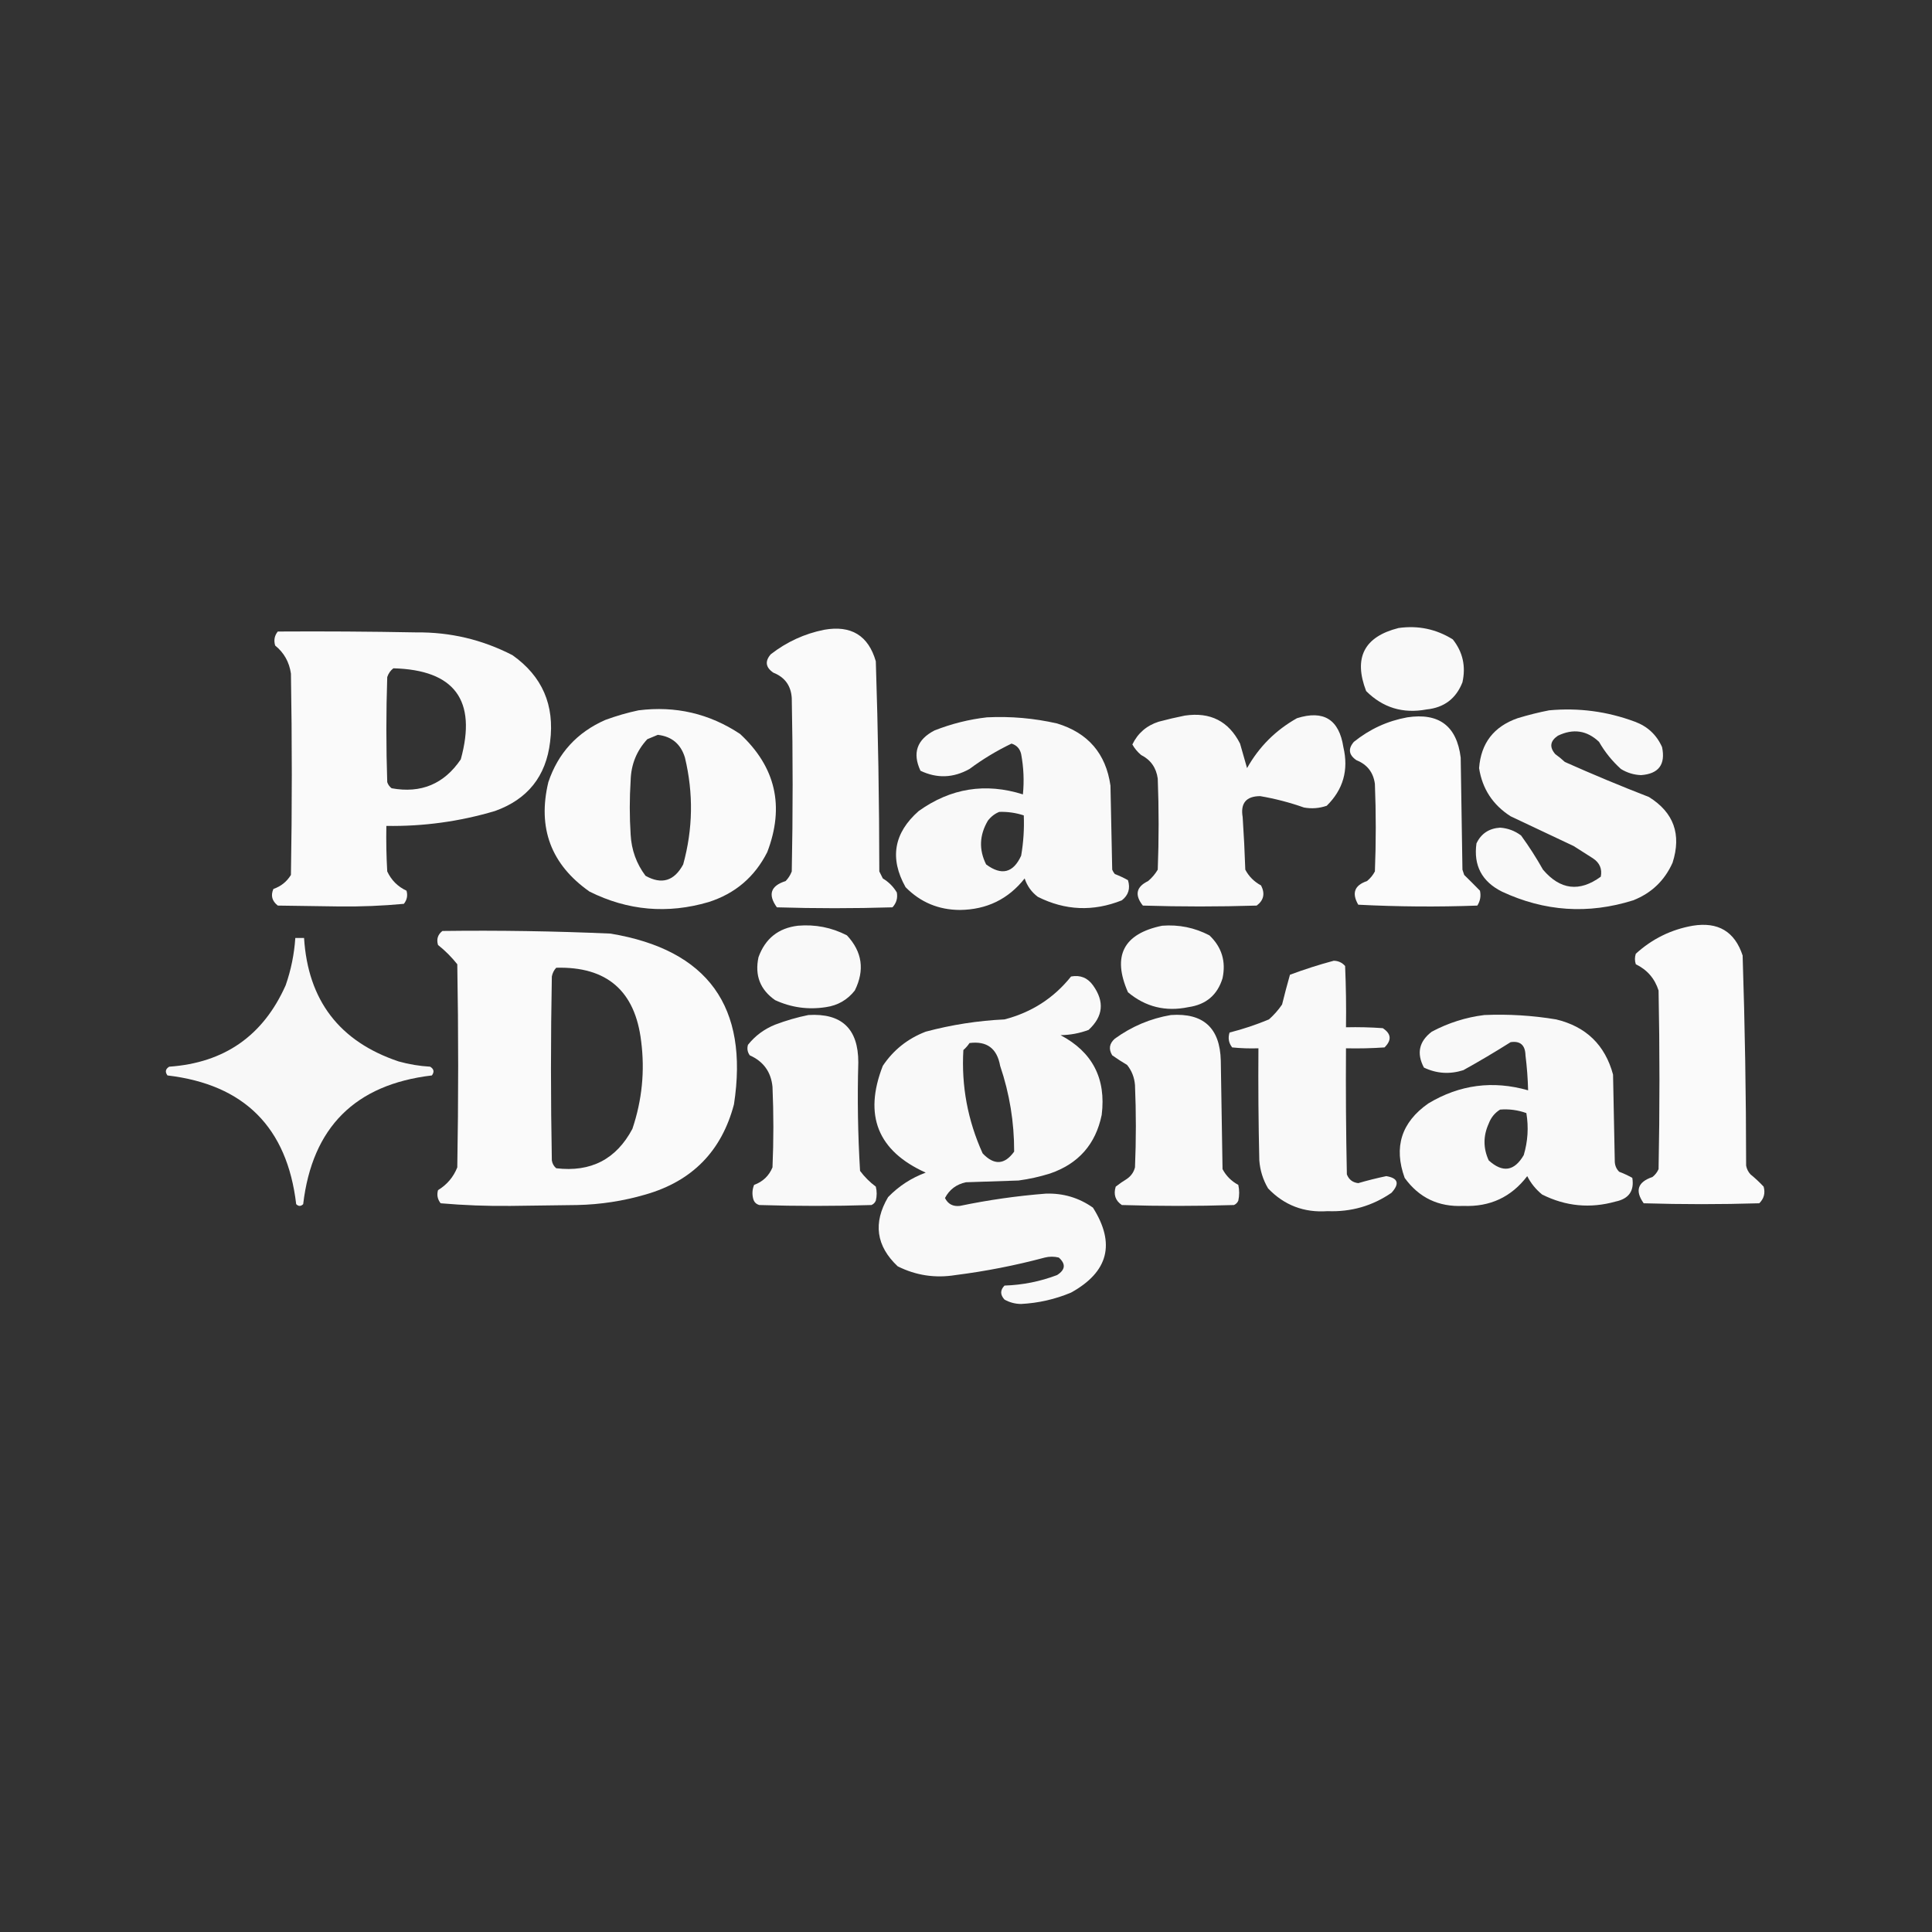
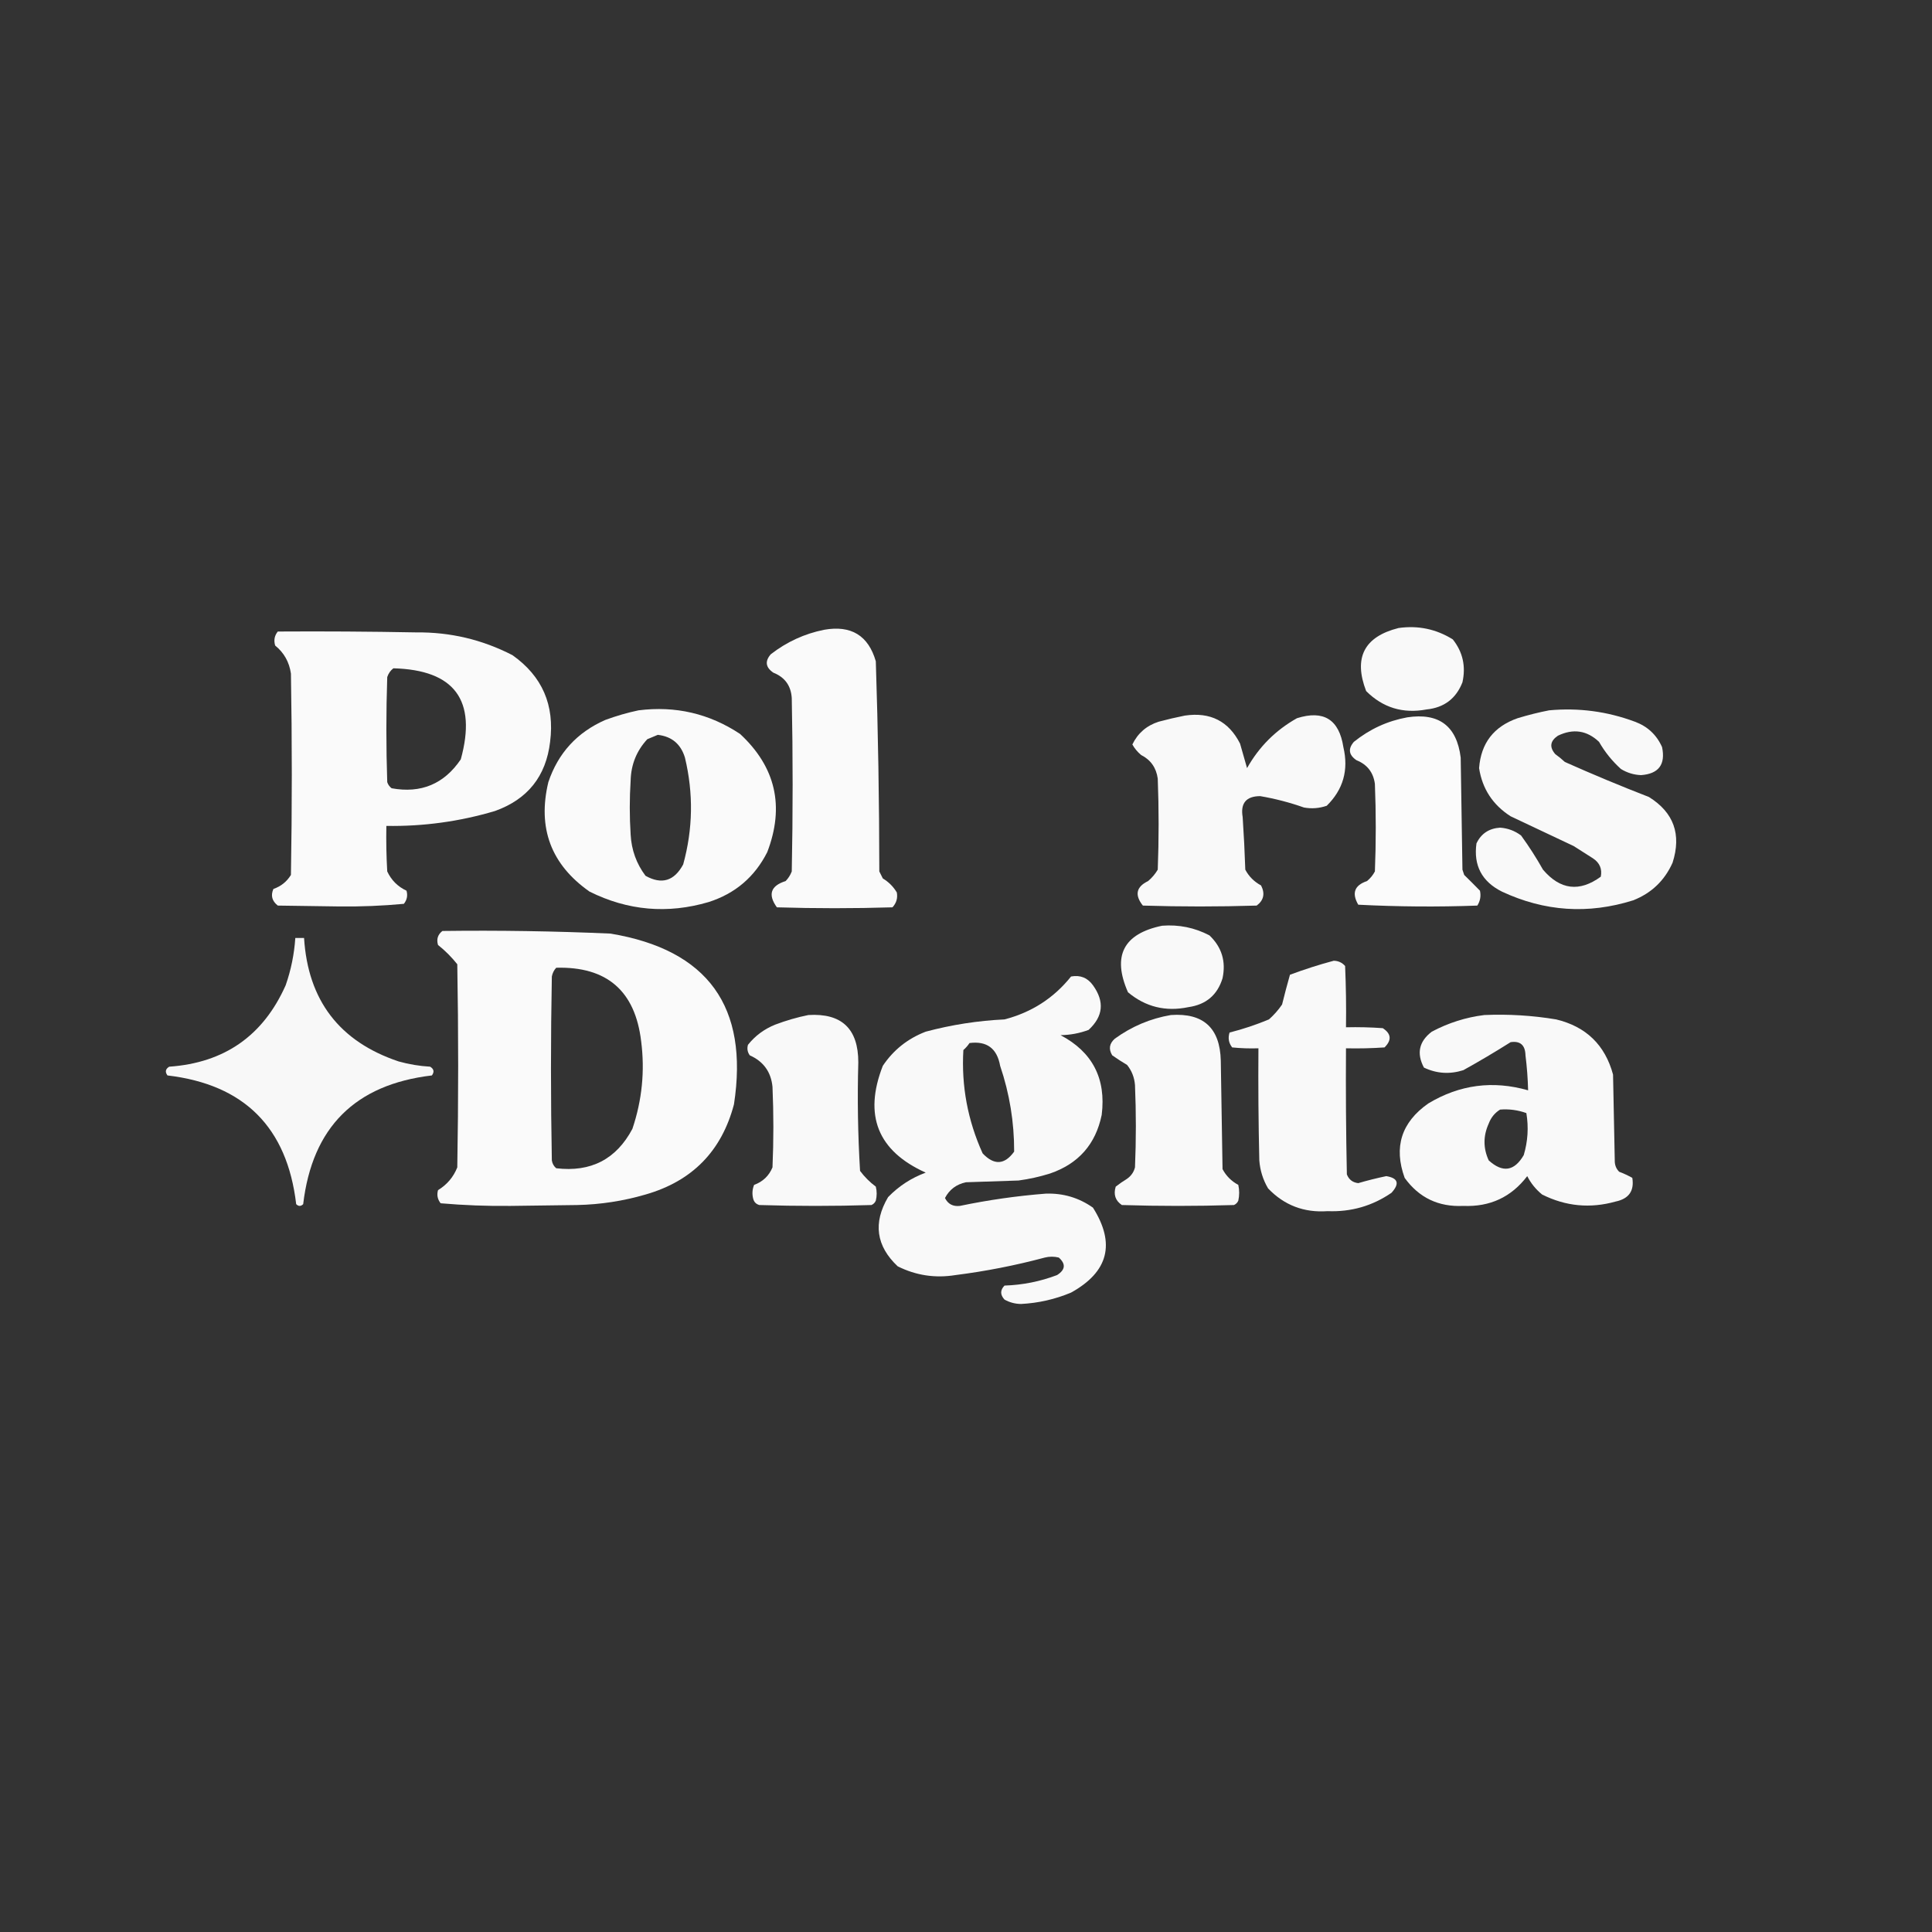
<svg xmlns="http://www.w3.org/2000/svg" width="1080" zoomAndPan="magnify" viewBox="0 0 810 810" height="1080" preserveAspectRatio="xMidYMid meet" version="1.0">
  <rect x="0" y="0" width="810" height="810" fill="#333333" stroke="none" />
  <defs>
    <filter x="0%" y="0%" width="100%" height="100%" id="7f0548bb55">
      <feColorMatrix values="0 0 0 0 1 0 0 0 0 1 0 0 0 0 1 0 0 0 1 0" color-interpolation-filters="sRGB" />
    </filter>
    <mask id="e7b7e3d443">
      <g filter="url(#7f0548bb55)">
        <rect x="-81" width="972" fill="#000000" y="-81" height="972" fill-opacity="0.965" />
      </g>
    </mask>
    <clipPath id="fdbcff1386">
      <path d="M 0.48 0.801 L 43.922 0.801 L 43.922 36.32 L 0.48 36.32 Z M 0.48 0.801 " clip-rule="nonzero" />
    </clipPath>
    <clipPath id="50d9e597f3">
      <rect x="0" width="44" y="0" height="37" />
    </clipPath>
    <mask id="ac5c01b559">
      <g filter="url(#7f0548bb55)">
        <rect x="-81" width="972" fill="#000000" y="-81" height="972" fill-opacity="0.975" />
      </g>
    </mask>
    <clipPath id="ff75f1f5a3">
      <path d="M 1 1 L 56.801 1 L 56.801 119 L 1 119 Z M 1 1 " clip-rule="nonzero" />
    </clipPath>
    <clipPath id="1157906b09">
      <rect x="0" width="57" y="0" height="120" />
    </clipPath>
    <mask id="0a378e3376">
      <g filter="url(#7f0548bb55)">
        <rect x="-81" width="972" fill="#000000" y="-81" height="972" fill-opacity="0.973" />
      </g>
    </mask>
    <clipPath id="0f055e57a0">
      <path d="M 1 0.238 L 118.602 0.238 L 118.602 116.641 L 1 116.641 Z M 1 0.238 " clip-rule="nonzero" />
    </clipPath>
    <clipPath id="2ca88bfa97">
      <rect x="0" width="119" y="0" height="117" />
    </clipPath>
    <mask id="03088310bf">
      <g filter="url(#7f0548bb55)">
        <rect x="-81" width="972" fill="#000000" y="-81" height="972" fill-opacity="0.973" />
      </g>
    </mask>
    <clipPath id="2fbd79c91e">
      <path d="M 1 1 L 98.441 1 L 98.441 86 L 1 86 Z M 1 1 " clip-rule="nonzero" />
    </clipPath>
    <clipPath id="78c9a11340">
      <rect x="0" width="99" y="0" height="87" />
    </clipPath>
    <mask id="833589b1cd">
      <g filter="url(#7f0548bb55)">
        <rect x="-81" width="972" fill="#000000" y="-81" height="972" fill-opacity="0.965" />
      </g>
    </mask>
    <clipPath id="943aabe3c7">
      <path d="M 0.238 0.359 L 85 0.359 L 85 85 L 0.238 85 Z M 0.238 0.359 " clip-rule="nonzero" />
    </clipPath>
    <clipPath id="41d470ec84">
      <rect x="0" width="86" y="0" height="86" />
    </clipPath>
    <mask id="6308b9367c">
      <g filter="url(#7f0548bb55)">
        <rect x="-81" width="972" fill="#000000" y="-81" height="972" fill-opacity="0.971" />
      </g>
    </mask>
    <clipPath id="a41da0e9f0">
      <path d="M 0.238 0.52 L 90.719 0.52 L 90.719 81.641 L 0.238 81.641 Z M 0.238 0.52 " clip-rule="nonzero" />
    </clipPath>
    <clipPath id="809b0cb64b">
      <rect x="0" width="91" y="0" height="82" />
    </clipPath>
    <mask id="ccf5bddd5b">
      <g filter="url(#7f0548bb55)">
        <rect x="-81" width="972" fill="#000000" y="-81" height="972" fill-opacity="0.968" />
      </g>
    </mask>
    <clipPath id="94992c254b">
      <path d="M 0.121 0.238 L 98.762 0.238 L 98.762 82 L 0.121 82 Z M 0.121 0.238 " clip-rule="nonzero" />
    </clipPath>
    <clipPath id="ed71c81845">
-       <rect x="0" width="99" y="0" height="83" />
-     </clipPath>
+       </clipPath>
    <mask id="2508c34eaa">
      <g filter="url(#7f0548bb55)">
        <rect x="-81" width="972" fill="#000000" y="-81" height="972" fill-opacity="0.977" />
      </g>
    </mask>
    <clipPath id="b852220167">
      <path d="M 0.199 1 L 56 1 L 56 81.641 L 0.199 81.641 Z M 0.199 1 " clip-rule="nonzero" />
    </clipPath>
    <clipPath id="395447746b">
      <rect x="0" width="57" y="0" height="82" />
    </clipPath>
    <mask id="2844fecd69">
      <g filter="url(#7f0548bb55)">
        <rect x="-81" width="972" fill="#000000" y="-81" height="972" fill-opacity="0.966" />
      </g>
    </mask>
    <clipPath id="60bbd09bae">
-       <path d="M 0.039 0.602 L 44 0.602 L 44 36 L 0.039 36 Z M 0.039 0.602 " clip-rule="nonzero" />
-     </clipPath>
+       </clipPath>
    <clipPath id="17dc51eb50">
      <rect x="0" width="45" y="0" height="37" />
    </clipPath>
    <mask id="61c30fcdb6">
      <g filter="url(#7f0548bb55)">
        <rect x="-81" width="972" fill="#000000" y="-81" height="972" fill-opacity="0.967" />
      </g>
    </mask>
    <clipPath id="3feb7d4189">
      <path d="M 0.922 0.602 L 44.359 0.602 L 44.359 36 L 0.922 36 Z M 0.922 0.602 " clip-rule="nonzero" />
    </clipPath>
    <clipPath id="b1812be3a3">
      <rect x="0" width="45" y="0" height="37" />
    </clipPath>
    <mask id="12598eea18">
      <g filter="url(#7f0548bb55)">
        <rect x="-81" width="972" fill="#000000" y="-81" height="972" fill-opacity="0.976" />
      </g>
    </mask>
    <clipPath id="d8771b6612">
      <rect x="0" width="57" y="0" height="120" />
    </clipPath>
    <mask id="d1d2976e99">
      <g filter="url(#7f0548bb55)">
        <rect x="-81" width="972" fill="#000000" y="-81" height="972" fill-opacity="0.976" />
      </g>
    </mask>
    <clipPath id="41fb87a3fc">
      <rect x="0" width="128" y="0" height="118" />
    </clipPath>
    <mask id="5284228fa9">
      <g filter="url(#7f0548bb55)">
        <rect x="-81" width="972" fill="#000000" y="-81" height="972" fill-opacity="0.962" />
      </g>
    </mask>
    <clipPath id="37e05ffc34">
      <rect x="0" width="115" y="0" height="115" />
    </clipPath>
    <mask id="bb9c18e712">
      <g filter="url(#7f0548bb55)">
        <rect x="-81" width="972" fill="#000000" y="-81" height="972" fill-opacity="0.969" />
      </g>
    </mask>
    <clipPath id="5d68c6f497">
      <path d="M 1 0.238 L 72 0.238 L 72 106 L 1 106 Z M 1 0.238 " clip-rule="nonzero" />
    </clipPath>
    <clipPath id="b6cd11fe67">
      <rect x="0" width="73" y="0" height="107" />
    </clipPath>
    <mask id="9bb9eb9463">
      <g filter="url(#7f0548bb55)">
        <rect x="-81" width="972" fill="#000000" y="-81" height="972" fill-opacity="0.97" />
      </g>
    </mask>
    <clipPath id="845f6f6c19">
      <path d="M 0.238 1 L 98 1 L 98 139 L 0.238 139 Z M 0.238 1 " clip-rule="nonzero" />
    </clipPath>
    <clipPath id="75ffe6362d">
      <rect x="0" width="99" y="0" height="140" />
    </clipPath>
    <mask id="a384d2778f">
      <g filter="url(#7f0548bb55)">
        <rect x="-81" width="972" fill="#000000" y="-81" height="972" fill-opacity="0.971" />
      </g>
    </mask>
    <clipPath id="185a02945a">
-       <path d="M 1 0.039 L 56 0.039 L 56 81 L 1 81 Z M 1 0.039 " clip-rule="nonzero" />
+       <path d="M 1 0.039 L 56 0.039 L 56 81 L 1 81 M 1 0.039 " clip-rule="nonzero" />
    </clipPath>
    <clipPath id="b571b2530b">
      <rect x="0" width="57" y="0" height="82" />
    </clipPath>
    <mask id="e5196c555e">
      <g filter="url(#7f0548bb55)">
        <rect x="-81" width="972" fill="#000000" y="-81" height="972" fill-opacity="0.969" />
      </g>
    </mask>
    <clipPath id="810f0350f4">
      <path d="M 1 0.039 L 56 0.039 L 56 81 L 1 81 Z M 1 0.039 " clip-rule="nonzero" />
    </clipPath>
    <clipPath id="edab9b65e1">
      <rect x="0" width="57" y="0" height="82" />
    </clipPath>
    <mask id="b0aea584ac">
      <g filter="url(#7f0548bb55)">
        <rect x="-81" width="972" fill="#000000" y="-81" height="972" fill-opacity="0.972" />
      </g>
    </mask>
    <clipPath id="60e3590120">
      <path d="M 0.559 0.039 L 99 0.039 L 99 81 L 0.559 81 Z M 0.559 0.039 " clip-rule="nonzero" />
    </clipPath>
    <clipPath id="5c25be27d5">
      <rect x="0" width="100" y="0" height="82" />
    </clipPath>
  </defs>
  <g mask="url(#e7b7e3d443)">
    <g transform="matrix(1, 0, 0, 1, 570, 262)">
      <g clip-path="url(#50d9e597f3)">
        <g clip-path="url(#fdbcff1386)">
          <path fill="#ffffff" d="M 16.34 1.301 C 24.559 0.145 32.145 1.734 39.098 6.074 C 43.281 11.344 44.625 17.336 43.137 24.062 C 40.457 30.898 35.441 34.691 28.086 35.441 C 18.211 37.293 9.77 34.723 2.758 27.73 C -2.609 13.75 1.918 4.938 16.34 1.301 Z M 16.34 1.301 " fill-opacity="1" fill-rule="evenodd" />
        </g>
      </g>
    </g>
  </g>
  <g mask="url(#ac5c01b559)">
    <g transform="matrix(1, 0, 0, 1, 320, 262)">
      <g clip-path="url(#1157906b09)">
        <g clip-path="url(#ff75f1f5a3)">
          <path fill="#ffffff" d="M 25.531 2.035 C 36.84 0.031 44.059 4.438 47.188 15.25 C 48.141 44.594 48.629 73.961 48.656 103.352 C 49.145 104.332 49.637 105.309 50.125 106.289 C 52.57 107.758 54.531 109.715 55.996 112.164 C 56.43 114.543 55.816 116.621 54.164 118.402 C 38.012 118.895 21.859 118.895 5.707 118.402 C 1.859 113.051 3.082 109.379 9.379 107.391 C 10.508 106.23 11.367 104.883 11.949 103.352 C 12.438 79.125 12.438 54.898 11.949 30.668 C 11.621 25.48 9.051 21.934 4.238 20.023 C 0.98 17.812 0.613 15.242 3.137 12.316 C 9.84 7.109 17.305 3.684 25.531 2.035 Z M 25.531 2.035 " fill-opacity="1" fill-rule="evenodd" />
        </g>
      </g>
    </g>
  </g>
  <g mask="url(#0a378e3376)">
    <g transform="matrix(1, 0, 0, 1, 113, 264)">
      <g clip-path="url(#2ca88bfa97)">
        <g clip-path="url(#0f055e57a0)">
          <path fill="#ffffff" d="M 3.465 0.77 C 22.801 0.648 42.137 0.77 61.465 1.137 C 75.738 0.973 89.199 4.156 101.848 10.68 C 114.344 19.504 119.605 31.617 117.633 47.023 C 115.926 61.453 108.219 71.121 94.504 76.023 C 79.66 80.434 64.488 82.512 48.984 82.266 C 48.863 88.633 48.984 94.996 49.352 101.352 C 51.066 105.023 53.758 107.715 57.43 109.43 C 58.004 111.453 57.637 113.289 56.328 114.934 C 47.34 115.777 38.285 116.145 29.164 116.035 C 20.598 115.914 12.031 115.793 3.465 115.668 C 1.027 113.75 0.418 111.426 1.633 108.695 C 4.781 107.609 7.227 105.652 8.973 102.82 C 9.461 74.676 9.461 46.535 8.973 18.391 C 8.273 13.559 6.07 9.645 2.363 6.645 C 1.711 4.441 2.078 2.484 3.465 0.77 Z M 51.922 16.188 C 77.59 16.863 87.012 29.59 80.188 54.363 C 73.188 64.695 63.52 68.734 51.188 66.48 C 50.305 65.816 49.695 64.961 49.352 63.91 C 48.863 49.227 48.863 34.543 49.352 19.859 C 49.863 18.328 50.723 17.105 51.922 16.188 Z M 51.922 16.188 " fill-opacity="1" fill-rule="evenodd" />
        </g>
      </g>
    </g>
  </g>
  <g mask="url(#03088310bf)">
    <g transform="matrix(1, 0, 0, 1, 227, 296)">
      <g clip-path="url(#78c9a11340)">
        <g clip-path="url(#2fbd79c91e)">
          <path fill="#ffffff" d="M 40.707 1.809 C 56.207 -0.141 70.398 3.164 83.289 11.719 C 98.223 25.578 102.016 42.098 94.668 61.277 C 89.406 71.676 81.207 78.652 70.074 82.199 C 52.84 87.262 36.199 85.797 20.148 77.797 C 4.031 66.469 -1.719 51.172 2.898 31.91 C 7 19.727 14.953 11.039 26.758 5.848 C 31.402 4.137 36.055 2.793 40.707 1.809 Z M 48.781 12.086 C 54.641 12.758 58.434 15.941 60.164 21.633 C 63.77 36.637 63.523 51.566 59.43 66.414 C 55.684 73.375 50.422 74.969 43.645 71.188 C 39.832 66.117 37.75 60.363 37.402 53.934 C 36.914 46.348 36.914 38.762 37.402 31.176 C 37.582 24.508 39.906 18.758 44.379 13.922 C 45.926 13.301 47.395 12.691 48.781 12.086 Z M 48.781 12.086 " fill-opacity="1" fill-rule="evenodd" />
        </g>
      </g>
    </g>
  </g>
  <g mask="url(#833589b1cd)">
    <g transform="matrix(1, 0, 0, 1, 618, 297)">
      <g clip-path="url(#41d470ec84)">
        <g clip-path="url(#943aabe3c7)">
          <path fill="#ffffff" d="M 31.48 0.809 C 43.852 -0.336 55.84 1.254 67.453 5.582 C 72.762 7.551 76.555 11.102 78.832 16.227 C 80.348 23.52 77.41 27.434 70.023 27.973 C 66.988 27.859 64.172 27 61.578 25.402 C 57.906 22.082 54.844 18.285 52.402 14.023 C 47.32 9.215 41.57 8.359 35.148 11.453 C 31.891 13.664 31.523 16.234 34.047 19.164 C 35.461 20.176 36.809 21.277 38.086 22.465 C 49.715 27.648 61.461 32.543 73.328 37.148 C 83.73 43.629 87.031 52.809 83.238 64.68 C 79.891 72.191 74.383 77.453 66.719 80.465 C 47.902 86.391 29.547 85.168 11.656 76.797 C 3.277 72.586 -0.27 65.855 1.012 56.605 C 2.961 52.5 6.266 50.301 10.922 49.996 C 14.207 50.234 17.141 51.336 19.73 53.301 C 23.066 57.887 26.125 62.66 28.91 67.617 C 36.141 76.098 44.215 77.078 53.137 70.555 C 53.77 67.285 52.668 64.715 49.832 62.848 C 47.141 61.133 44.449 59.418 41.758 57.707 C 32.945 53.547 24.137 49.387 15.328 45.227 C 7.867 40.457 3.465 33.727 2.113 25.035 C 2.898 14.574 8.281 7.602 18.262 4.113 C 22.707 2.758 27.113 1.656 31.48 0.809 Z M 31.48 0.809 " fill-opacity="1" fill-rule="evenodd" />
        </g>
      </g>
    </g>
  </g>
  <g mask="url(#6308b9367c)">
    <g transform="matrix(1, 0, 0, 1, 474, 299)">
      <g clip-path="url(#809b0cb64b)">
        <g clip-path="url(#a41da0e9f0)">
          <path fill="#ffffff" d="M 22.77 1.012 C 33.422 -0.555 41.129 3.359 45.898 12.758 C 46.875 16.184 47.855 19.609 48.832 23.035 C 53.852 14.102 60.824 7.129 69.758 2.113 C 80.938 -1.414 87.422 2.625 89.215 14.227 C 91.477 23.824 89.152 32.023 82.238 38.82 C 79.125 39.891 75.945 40.137 72.695 39.555 C 66.711 37.438 60.594 35.848 54.34 34.781 C 48.449 34.812 46.004 37.75 46.996 43.594 C 47.488 50.93 47.855 58.27 48.098 65.617 C 49.605 68.465 51.809 70.668 54.707 72.227 C 56.449 75.641 55.84 78.457 52.871 80.668 C 36.965 81.16 21.059 81.16 5.148 80.668 C 1.621 76.219 2.355 72.793 7.352 70.391 C 8.973 69.016 10.32 67.426 11.391 65.617 C 11.879 52.895 11.879 40.168 11.391 27.441 C 10.77 22.887 8.445 19.582 4.414 17.531 C 2.906 16.27 1.68 14.801 0.746 13.125 C 3.031 8.395 6.703 5.215 11.758 3.582 C 15.5 2.582 19.168 1.727 22.77 1.012 Z M 22.77 1.012 " fill-opacity="1" fill-rule="evenodd" />
        </g>
      </g>
    </g>
  </g>
  <g mask="url(#ccf5bddd5b)">
    <g transform="matrix(1, 0, 0, 1, 375, 300)">
      <g clip-path="url(#ed71c81845)">
        <g clip-path="url(#94992c254b)">
          <path fill="#ffffff" d="M 38.809 0.746 C 48.723 0.254 58.512 1.113 68.176 3.312 C 81.195 7.277 88.66 15.965 90.566 29.379 C 90.812 41.125 91.059 52.871 91.301 64.617 C 91.578 65.289 91.941 65.902 92.402 66.453 C 94.312 67.172 96.148 68.027 97.91 69.023 C 98.969 72.484 98.113 75.297 95.34 77.465 C 83.328 82.258 71.582 81.77 60.098 75.996 C 57.445 73.984 55.609 71.414 54.594 68.289 C 47.734 76.98 38.68 81.383 27.43 81.504 C 18.473 81.461 10.887 78.277 4.668 71.961 C -2.117 59.867 -0.281 49.223 10.176 40.023 C 23.609 30.43 38.172 28.105 53.859 33.047 C 54.418 27.383 54.172 21.758 53.125 16.164 C 52.613 13.906 51.266 12.438 49.086 11.758 C 42.871 14.742 36.996 18.289 31.465 22.402 C 24.668 26.195 17.816 26.441 10.91 23.137 C 7.449 15.715 9.406 10.086 16.781 6.25 C 23.973 3.422 31.316 1.586 38.809 0.746 Z M 43.945 40.391 C 47.473 40.281 50.898 40.77 54.227 41.859 C 54.453 47.531 54.086 53.16 53.125 58.746 C 49.809 65.988 44.914 67.215 38.441 62.414 C 35.355 56.246 35.602 50.129 39.176 44.062 C 40.5 42.355 42.09 41.129 43.945 40.391 Z M 43.945 40.391 " fill-opacity="1" fill-rule="evenodd" />
        </g>
      </g>
    </g>
  </g>
  <g mask="url(#2508c34eaa)">
    <g transform="matrix(1, 0, 0, 1, 565, 299)">
      <g clip-path="url(#395447746b)">
        <g clip-path="url(#b852220167)">
          <path fill="#ffffff" d="M 25.012 1.746 C 38.297 -0.258 45.762 5.371 47.402 18.633 C 47.648 34.293 47.891 49.957 48.137 65.617 C 48.383 66.352 48.625 67.086 48.871 67.82 C 51.137 70.035 53.34 72.238 55.48 74.43 C 55.965 76.656 55.598 78.734 54.379 80.668 C 37.73 81.281 21.09 81.156 4.453 80.301 C 1.648 75.457 2.871 72.152 8.125 70.391 C 9.504 69.258 10.605 67.91 11.43 66.352 C 11.918 54.117 11.918 41.879 11.43 29.645 C 10.777 24.836 8.211 21.531 3.719 19.73 C 0.461 17.52 0.094 14.949 2.617 12.023 C 9.27 6.676 16.73 3.25 25.012 1.746 Z M 25.012 1.746 " fill-opacity="1" fill-rule="evenodd" />
        </g>
      </g>
    </g>
  </g>
  <g mask="url(#2844fecd69)">
    <g transform="matrix(1, 0, 0, 1, 317, 387)">
      <g clip-path="url(#17dc51eb50)">
        <g clip-path="url(#60bbd09bae)">
          <path fill="#ffffff" d="M 17.516 1.113 C 24.781 0.488 31.637 1.832 38.074 5.148 C 44.512 12.031 45.613 19.738 41.379 28.277 C 38.281 32.211 34.242 34.535 29.266 35.25 C 21.836 36.406 14.742 35.426 7.973 32.312 C 1.703 27.945 -0.625 21.949 0.996 14.328 C 3.812 6.504 9.32 2.098 17.516 1.113 Z M 17.516 1.113 " fill-opacity="1" fill-rule="evenodd" />
        </g>
      </g>
    </g>
  </g>
  <g mask="url(#61c30fcdb6)">
    <g transform="matrix(1, 0, 0, 1, 469, 387)">
      <g clip-path="url(#b1812be3a3)">
        <g clip-path="url(#3feb7d4189)">
          <path fill="#ffffff" d="M 18.227 1.113 C 25.242 0.566 31.848 1.914 38.047 5.148 C 43.223 10.059 45.059 16.055 43.555 23.137 C 41.402 30.164 36.629 34.203 29.238 35.25 C 19.703 37.242 11.258 35.16 3.91 29.012 C -2.789 13.777 1.98 4.477 18.227 1.113 Z M 18.227 1.113 " fill-opacity="1" fill-rule="evenodd" />
        </g>
      </g>
    </g>
  </g>
  <g mask="url(#12598eea18)">
    <g transform="matrix(1, 0, 0, 1, 684, 386)">
      <g clip-path="url(#d8771b6612)">
-         <path fill="#ffffff" d="M 25.68 2.113 C 36.324 0.391 43.301 4.551 46.605 14.594 C 47.562 43.934 48.051 73.301 48.074 102.695 C 48.34 104.105 48.949 105.328 49.91 106.363 C 51.895 107.984 53.73 109.699 55.414 111.504 C 56.168 114.207 55.559 116.531 53.578 118.48 C 37.43 118.969 21.277 118.969 5.125 118.48 C 1.383 113.223 2.605 109.551 8.797 107.465 C 9.934 106.574 10.789 105.473 11.363 104.164 C 11.855 79.199 11.855 54.238 11.363 29.277 C 9.762 24.246 6.582 20.578 1.82 18.266 C 1.332 16.797 1.332 15.328 1.82 13.859 C 8.672 7.625 16.625 3.707 25.68 2.113 Z M 25.68 2.113 " fill-opacity="1" fill-rule="evenodd" />
-       </g>
+         </g>
    </g>
  </g>
  <g mask="url(#d1d2976e99)">
    <g transform="matrix(1, 0, 0, 1, 182, 389)">
      <g clip-path="url(#41fb87a3fc)">
        <path fill="#ffffff" d="M 3.48 1.312 C 26.988 1.012 50.484 1.379 73.961 2.414 C 114.766 9.207 132.016 33.066 125.719 73.996 C 120.559 93.602 108.199 106.203 88.645 111.809 C 79.297 114.535 69.75 116.004 60.012 116.215 C 50.711 116.336 41.41 116.457 32.113 116.582 C 22.258 116.691 12.469 116.324 2.746 115.48 C 1.438 113.832 1.07 111.996 1.645 109.973 C 5.414 107.672 8.105 104.492 9.719 100.43 C 10.211 72.039 10.211 43.652 9.719 15.266 C 7.312 12.238 4.621 9.547 1.645 7.188 C 0.922 4.785 1.535 2.824 3.48 1.312 Z M 51.199 16.73 C 72.434 16.156 84.301 26.438 86.809 47.566 C 88.406 60.012 87.184 72.246 83.137 84.277 C 76.371 97.02 65.727 102.527 51.199 100.797 C 50.18 99.938 49.566 98.836 49.363 97.492 C 48.875 71.797 48.875 46.098 49.363 20.402 C 49.633 18.969 50.246 17.746 51.199 16.73 Z M 51.199 16.73 " fill-opacity="1" fill-rule="evenodd" />
      </g>
    </g>
  </g>
  <g mask="url(#5284228fa9)">
    <g transform="matrix(1, 0, 0, 1, 68, 392)">
      <g clip-path="url(#37e05ffc34)">
        <path fill="#ffffff" d="M 55.809 1.25 C 57.031 1.25 58.254 1.25 59.48 1.25 C 61.121 27.434 74.336 44.688 99.125 53.012 C 103.449 54.219 107.855 54.953 112.34 55.215 C 113.926 56.176 114.168 57.398 113.074 58.883 C 80.895 62.676 62.906 80.664 59.113 112.848 C 58.133 113.824 57.152 113.824 56.176 112.848 C 52.379 80.664 34.395 62.676 2.215 58.883 C 1.117 57.398 1.363 56.176 2.949 55.215 C 26.098 53.59 42.371 42.211 51.77 21.074 C 54.012 14.645 55.355 8.039 55.809 1.25 Z M 55.809 1.25 " fill-opacity="1" fill-rule="evenodd" />
      </g>
    </g>
  </g>
  <g mask="url(#bb9c18e712)">
    <g transform="matrix(1, 0, 0, 1, 514, 402)">
      <g clip-path="url(#b6cd11fe67)">
        <g clip-path="url(#5d68c6f497)">
          <path fill="#ffffff" d="M 45.176 0.797 C 47.082 0.832 48.676 1.566 49.945 2.996 C 50.312 11.559 50.438 20.125 50.312 28.695 C 55.461 28.57 60.598 28.695 65.73 29.062 C 69.309 31.395 69.551 34.086 66.465 37.137 C 61.086 37.504 55.703 37.625 50.312 37.504 C 50.191 55.125 50.312 72.746 50.68 90.363 C 51.523 92.551 53.113 93.773 55.453 94.035 C 59.34 92.902 63.254 91.926 67.199 91.098 C 72.148 91.902 72.883 94.227 69.402 98.074 C 61.383 103.598 52.449 106.168 42.605 105.781 C 32.719 106.488 24.395 103.305 17.645 96.238 C 15.512 92.613 14.289 88.699 13.973 84.492 C 13.605 68.832 13.484 53.168 13.605 37.504 C 9.926 37.625 6.254 37.504 2.594 37.137 C 1.141 35.305 0.773 33.223 1.492 30.898 C 7.07 29.488 12.578 27.652 18.012 25.391 C 20.117 23.527 21.953 21.449 23.516 19.148 C 24.559 14.91 25.66 10.75 26.82 6.668 C 32.918 4.391 39.039 2.434 45.176 0.797 Z M 45.176 0.797 " fill-opacity="1" fill-rule="evenodd" />
        </g>
      </g>
    </g>
  </g>
  <g mask="url(#9bb9eb9463)">
    <g transform="matrix(1, 0, 0, 1, 366, 408)">
      <g clip-path="url(#75ffe6362d)">
        <g clip-path="url(#845f6f6c19)">
          <path fill="#ffffff" d="M 83.047 1.402 C 86.895 0.695 89.953 1.922 92.227 5.074 C 97.152 11.898 96.543 18.141 90.391 23.797 C 86.617 25.203 82.703 25.938 78.645 25.996 C 92.031 33.07 97.781 44.207 95.898 59.402 C 93.371 71.719 86.148 79.918 74.238 83.996 C 69.918 85.352 65.516 86.332 61.023 86.934 C 53.68 87.18 46.34 87.426 38.996 87.668 C 34.977 88.52 32.039 90.723 30.188 94.277 C 31.445 96.805 33.527 97.906 36.43 97.582 C 48.312 95.105 60.305 93.391 72.402 92.441 C 79.707 92.184 86.312 94.141 92.227 98.312 C 101.762 113.395 98.703 125.262 83.047 133.922 C 76.355 136.727 69.383 138.316 62.125 138.695 C 59.641 138.68 57.316 138.07 55.148 136.859 C 53.289 134.844 53.289 132.883 55.148 130.984 C 62.754 130.738 70.098 129.27 77.176 126.582 C 80.672 124.363 80.918 121.918 77.91 119.238 C 75.953 118.75 73.992 118.75 72.035 119.238 C 59.723 122.535 47.238 124.98 34.594 126.582 C 26.078 127.957 18.004 126.734 10.363 122.91 C 1.312 114.379 -0.031 104.711 6.328 93.91 C 10.805 89.285 16.066 85.859 22.113 83.629 C 1.992 74.566 -4.004 59.637 4.125 38.848 C 8.566 32.211 14.562 27.438 22.113 24.531 C 32.934 21.641 43.945 19.926 55.148 19.391 C 66.52 16.438 75.82 10.441 83.047 1.402 Z M 40.465 29.301 C 47.73 28.359 52.012 31.539 53.312 38.848 C 57.27 50.543 59.227 62.535 59.188 74.82 C 55.18 80.387 50.773 80.633 45.973 75.555 C 39.711 61.715 37.02 47.277 37.898 32.238 C 38.906 31.355 39.762 30.375 40.465 29.301 Z M 40.465 29.301 " fill-opacity="1" fill-rule="evenodd" />
        </g>
      </g>
    </g>
  </g>
  <g mask="url(#a384d2778f)">
    <g transform="matrix(1, 0, 0, 1, 312, 425)">
      <g clip-path="url(#b571b2530b)">
        <g clip-path="url(#185a02945a)">
          <path fill="#ffffff" d="M 26.922 0.555 C 40.879 -0.297 47.852 6.312 47.848 20.379 C 47.422 35.562 47.668 50.738 48.582 65.898 C 50.469 68.426 52.668 70.629 55.188 72.504 C 55.676 74.461 55.676 76.418 55.188 78.379 C 54.82 79.234 54.211 79.848 53.352 80.215 C 37.691 80.703 22.027 80.703 6.363 80.215 C 5.02 79.848 4.164 78.988 3.797 77.645 C 3.262 75.641 3.383 73.68 4.164 71.77 C 7.824 70.434 10.395 67.984 11.871 64.43 C 12.359 53.172 12.359 41.914 11.871 30.656 C 11.27 24.422 8.09 20.016 2.328 17.441 C 1.371 16.07 1.125 14.602 1.594 13.035 C 4.609 9.254 8.402 6.441 12.973 4.594 C 17.605 2.84 22.254 1.496 26.922 0.555 Z M 26.922 0.555 " fill-opacity="1" fill-rule="evenodd" />
        </g>
      </g>
    </g>
  </g>
  <g mask="url(#e5196c555e)">
    <g transform="matrix(1, 0, 0, 1, 464, 425)">
      <g clip-path="url(#edab9b65e1)">
        <g clip-path="url(#810f0350f4)">
          <path fill="#ffffff" d="M 26.898 0.555 C 40.5 -0.402 47.477 5.957 47.82 19.645 C 48.066 34.816 48.309 49.988 48.555 65.164 C 50.062 68.008 52.266 70.211 55.164 71.77 C 55.652 73.973 55.652 76.176 55.164 78.379 C 54.797 79.234 54.184 79.848 53.328 80.215 C 37.664 80.703 22 80.703 6.34 80.215 C 3.613 78.367 2.758 75.797 3.77 72.504 C 5.297 71.312 6.887 70.211 8.543 69.199 C 10.238 68 11.34 66.406 11.848 64.43 C 12.336 52.926 12.336 41.426 11.848 29.922 C 11.602 26.742 10.5 23.93 8.543 21.48 C 6.398 20.223 4.32 18.879 2.301 17.441 C 0.719 14.828 1.086 12.504 3.402 10.465 C 10.516 5.316 18.348 2.012 26.898 0.555 Z M 26.898 0.555 " fill-opacity="1" fill-rule="evenodd" />
        </g>
      </g>
    </g>
  </g>
  <g mask="url(#b0aea584ac)">
    <g transform="matrix(1, 0, 0, 1, 586, 425)">
      <g clip-path="url(#5c25be27d5)">
        <g clip-path="url(#60e3590120)">
          <path fill="#ffffff" d="M 36.312 0.555 C 46.426 0.125 56.457 0.734 66.414 2.391 C 78.969 5.402 86.926 13.109 90.277 25.516 C 90.52 37.754 90.766 49.988 91.012 62.227 C 91.129 63.824 91.742 65.168 92.848 66.266 C 94.758 66.98 96.59 67.836 98.352 68.832 C 99.23 74.277 96.906 77.582 91.379 78.746 C 80.703 81.746 70.426 80.766 60.543 75.809 C 57.906 73.664 55.824 71.094 54.301 68.098 C 47.609 76.887 38.68 81.047 27.504 80.582 C 17.121 81.078 8.922 77.16 2.91 68.832 C -1.766 55.93 1.539 45.531 12.82 37.629 C 25.949 29.734 39.898 27.898 54.668 32.125 C 54.543 27.215 54.176 22.32 53.566 17.441 C 53.457 13.16 51.375 11.324 47.328 11.934 C 40.84 16.035 34.234 19.949 27.504 23.68 C 21.789 25.484 16.281 25.117 10.984 22.582 C 7.828 16.625 8.93 11.609 14.289 7.531 C 21.258 3.832 28.598 1.508 36.312 0.555 Z M 42.922 40.199 C 46.715 39.898 50.387 40.391 53.934 41.668 C 54.926 47.621 54.559 53.496 52.832 59.289 C 48.887 66.066 43.992 66.801 38.148 61.492 C 35.805 56.383 35.805 51.246 38.148 46.074 C 39.109 43.531 40.699 41.574 42.922 40.199 Z M 42.922 40.199 " fill-opacity="1" fill-rule="evenodd" />
        </g>
      </g>
    </g>
  </g>
</svg>